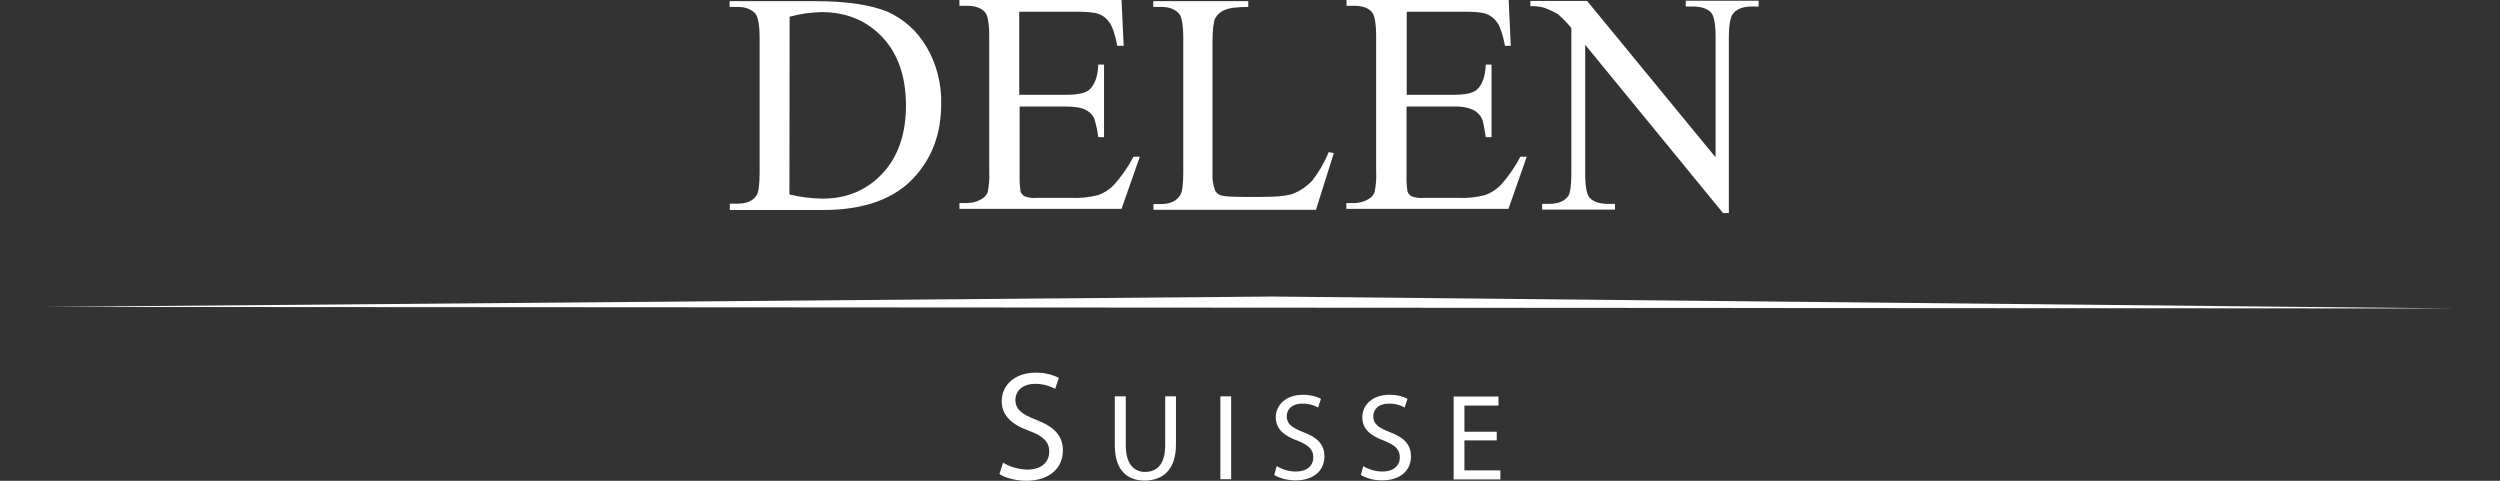
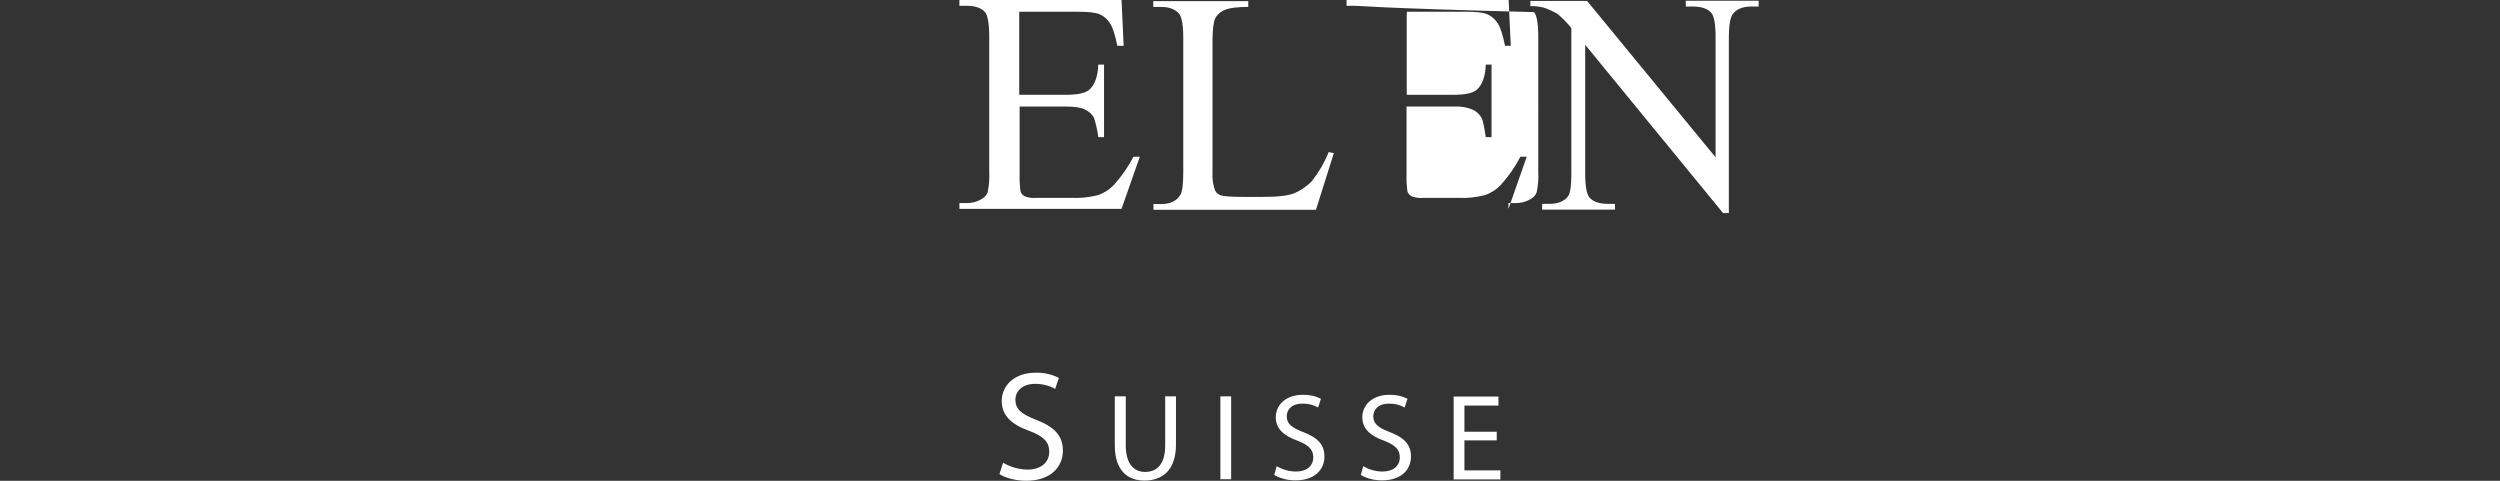
<svg xmlns="http://www.w3.org/2000/svg" fill="#ffffff" version="1.1" id="Layer_1" x="0px" y="0px" viewBox="0 0 1300 250" style="enable-background:new 0 0 1300 250;" xml:space="preserve">
  <rect x="0" y="0" width="1300" height="250" fill="#333333" stroke="none" />
  <title>Logo_Suisse_Black</title>
  <g>
-     <polygon points="23.3,159.6 1276.7,160.4 661.7,154.2  " />
-     <path d="M410.5,101.1c5.6,1.4,11.4,2.1,17.2,2.2c12.5,0,22.9-4.3,31.1-13c8.2-8.7,12.3-20.6,12.3-35.5s-4.1-26.8-12.3-35.5   c-8.2-8.7-18.8-13-31.6-13c-5.6,0.1-11.2,0.9-16.6,2.4L410.5,101.1z M379.5,108.9v-3h4.1c4.6,0,7.9-1.4,9.8-4.3   c1.1-1.6,1.6-5.7,1.6-11.9V19.8c0-6.8-0.8-11.1-2.2-12.7c-2.2-2.4-5.2-3.5-9.3-3.5h-4.1v-3h44.5c16.4,0,28.6,1.9,37.4,5.4   c8.6,3.8,15.8,10.3,20.5,18.4c5.3,9,7.9,19.4,7.6,29.8c0,15.2-4.6,27.6-13.9,37.9c-10.4,11.4-26.2,17.1-47.5,17.1h-48.5V108.9z" />
    <path d="M530,6.5v42.8h24c6.3,0,10.4-0.8,12.5-2.7c2.7-2.4,4.4-6.8,4.6-13h3v37.7h-3c-0.4-3.4-1.2-6.8-2.2-10   c-1-1.9-2.7-3.4-4.6-4.3c-2.2-1.1-5.5-1.6-10.1-1.6h-24V91c-0.1,2.9,0.1,5.8,0.5,8.7c0.4,1,1.2,1.9,2.2,2.4c1.9,0.7,4,1,6,0.8h18.5   c4.5,0.2,9-0.3,13.4-1.4c3.1-1,5.9-2.8,8.2-5.1c4.1-4.5,7.6-9.5,10.4-14.9h3.3l-9.5,27.1h-84.3v-3h3.8c2.6,0,5.1-0.6,7.4-1.9   c1.6-0.8,2.9-2.1,3.5-3.8c0.7-3.5,1-7,0.8-10.6V19c0-6.8-0.8-11.1-2.2-12.7c-1.9-2.2-5.2-3.3-9.5-3.3h-3.8V0h84.3l1.1,23.8H581   c-1.1-5.7-2.5-9.8-3.8-11.7c-1.4-2.2-3.5-4-6-4.9c-2.2-0.8-6-1.1-11.5-1.1H530V6.5z" />
    <path d="M690.9,79.1l2.7,0.5l-9.3,29.5h-84.5v-3h4.1c4.6,0,7.9-1.6,9.8-4.6c1.1-1.6,1.6-5.7,1.6-11.9V19.8c0-6.8-0.8-11.1-2.2-12.7   c-2.2-2.4-5.2-3.5-9.3-3.5h-4.1v-3h49.4v3c-5.7,0-9.8,0.5-12.3,1.6c-2.1,0.8-3.8,2.4-4.9,4.3c-0.8,1.6-1.4,5.7-1.4,12.2V90   c-0.2,3.1,0.3,6.3,1.4,9.2c0.7,1.2,1.7,2,3,2.4c1.4,0.5,5.5,0.8,12.5,0.8h7.9c8.5,0,14.2-0.5,17.7-1.9c3.5-1.5,6.7-3.7,9.3-6.5   C685.9,89.4,688.8,84.4,690.9,79.1" />
-     <path d="M731.5,6.5v42.8h24c6.3,0,10.4-0.8,12.5-2.7c2.7-2.4,4.4-6.8,4.6-13h3v37.7h-3c-0.8-5.1-1.4-8.7-2.2-10   c-1-1.9-2.7-3.4-4.6-4.3c-3.2-1.3-6.6-1.8-10.1-1.6h-24.3V91c-0.1,2.9,0.1,5.8,0.5,8.7c0.4,1,1.2,1.9,2.2,2.4c1.9,0.7,4,1,6,0.8   h18.5c4.5,0.2,9-0.3,13.4-1.4c3.1-1,5.9-2.8,8.2-5.1c4.1-4.5,7.6-9.5,10.4-14.9h3.3l-9.5,27.1h-84.3v-3h3.8c2.6,0,5.1-0.6,7.4-1.9   c1.6-0.8,2.9-2.1,3.5-3.8c0.7-3.5,1-7,0.8-10.6V19c0-6.8-0.8-11.1-2.2-12.7C711.6,4.1,708.4,3,704,3h-3.8V0h84.3l1.1,23.8h-3   c-1.1-5.7-2.5-9.8-3.8-11.7c-1.4-2.2-3.5-4-6-4.9c-2.2-0.8-6-1.1-11.5-1.1h-29.7V6.5z" />
+     <path d="M731.5,6.5v42.8h24c6.3,0,10.4-0.8,12.5-2.7c2.7-2.4,4.4-6.8,4.6-13h3v37.7h-3c-0.8-5.1-1.4-8.7-2.2-10   c-1-1.9-2.7-3.4-4.6-4.3c-3.2-1.3-6.6-1.8-10.1-1.6h-24.3V91c-0.1,2.9,0.1,5.8,0.5,8.7c0.4,1,1.2,1.9,2.2,2.4c1.9,0.7,4,1,6,0.8   h18.5c4.5,0.2,9-0.3,13.4-1.4c3.1-1,5.9-2.8,8.2-5.1c4.1-4.5,7.6-9.5,10.4-14.9h3.3l-9.5,27.1v-3h3.8c2.6,0,5.1-0.6,7.4-1.9   c1.6-0.8,2.9-2.1,3.5-3.8c0.7-3.5,1-7,0.8-10.6V19c0-6.8-0.8-11.1-2.2-12.7C711.6,4.1,708.4,3,704,3h-3.8V0h84.3l1.1,23.8h-3   c-1.1-5.7-2.5-9.8-3.8-11.7c-1.4-2.2-3.5-4-6-4.9c-2.2-0.8-6-1.1-11.5-1.1h-29.7V6.5z" />
    <path d="M795.6,0.5h29.7l66.8,81.3V19.2c0-6.8-0.8-10.8-2.2-12.5c-1.9-2.2-5.2-3.3-9.5-3.3h-3.8v-3h37.9v3h-3.8   c-4.6,0-7.9,1.4-9.8,4.1c-1.1,1.6-1.9,5.7-1.9,11.7v91.6h-3l-71.7-87.5v66.9c0,6.8,0.8,10.8,2.2,12.5c1.9,2.2,5.2,3.3,9.5,3.3h3.8   v3h-37.9v-3h3.8c4.6,0,7.9-1.4,9.8-4.1c1.1-1.6,1.6-5.7,1.6-11.7V14.6c-2.1-2.7-4.5-5.1-7.1-7.3c-2.2-1.3-4.6-2.4-7.1-3.3   c-2.3-0.6-4.7-0.9-7.1-0.8V0.5H795.6z" />
    <path d="M521.6,240.6c3.8,2.3,8.2,3.5,12.6,3.6c7.2,0,11.4-3.8,11.4-9.3c0-5.1-2.9-8-10.3-10.8c-8.9-3.2-14.4-7.8-14.4-15.5   c0-8.5,7-14.8,17.6-14.8c4.2-0.1,8.3,0.8,12.1,2.7l-1.9,5.7c-3.2-1.7-6.7-2.6-10.4-2.6c-7.4,0-10.3,4.5-10.3,8.2   c0,5.1,3.3,7.6,10.8,10.5c9.2,3.6,13.9,8,13.9,16c0,8.4-6.2,15.7-19.1,15.7c-5.3,0-11-1.5-13.9-3.5L521.6,240.6z" />
    <path d="M585.4,206.1v25.5c0,9.7,4.3,13.8,10,13.8c6.4,0,10.5-4.2,10.5-13.8v-25.5h5.6v25.1c0,13.2-7,18.7-16.3,18.7   c-8.8,0-15.5-5.1-15.5-18.4v-25.4H585.4z" />
    <path d="M640.2,206.1v43.1h-5.6v-43.1H640.2z" />
    <path d="M663.9,242.4c3,1.8,6.5,2.8,10,2.8c5.7,0,9-3,9-7.4c0-4-2.3-6.3-8.1-8.6c-7-2.5-11.4-6.1-11.4-12.2c0-6.7,5.6-11.7,14-11.7   c3.3-0.1,6.6,0.6,9.5,2.1l-1.5,4.5c-2.5-1.4-5.3-2.1-8.2-2c-5.9,0-8.1,3.5-8.1,6.5c0,4,2.6,6,8.6,8.3c7.3,2.8,11,6.3,11,12.7   c0,6.7-4.9,12.4-15.1,12.4c-3.8,0-7.6-0.9-11-2.8L663.9,242.4z" />
    <path d="M708.9,242.4c3,1.8,6.5,2.8,10,2.8c5.7,0,9-3,9-7.4c0-4-2.3-6.3-8.1-8.6c-7-2.5-11.4-6.1-11.4-12.2c0-6.7,5.6-11.7,14-11.7   c3.3-0.1,6.6,0.6,9.5,2.1l-1.5,4.5c-2.5-1.4-5.3-2.1-8.2-2c-5.9,0-8.1,3.5-8.1,6.5c0,4,2.6,6,8.6,8.3c7.3,2.8,11,6.3,11,12.7   c0,6.7-4.9,12.4-15.1,12.4c-3.8,0-7.6-0.9-11-2.8L708.9,242.4z" />
    <path d="M778.3,229h-16.8v15.6h18.7v4.7h-24.3v-43.1h23.3v4.7h-17.7v13.6h16.8V229z" />
  </g>
</svg>